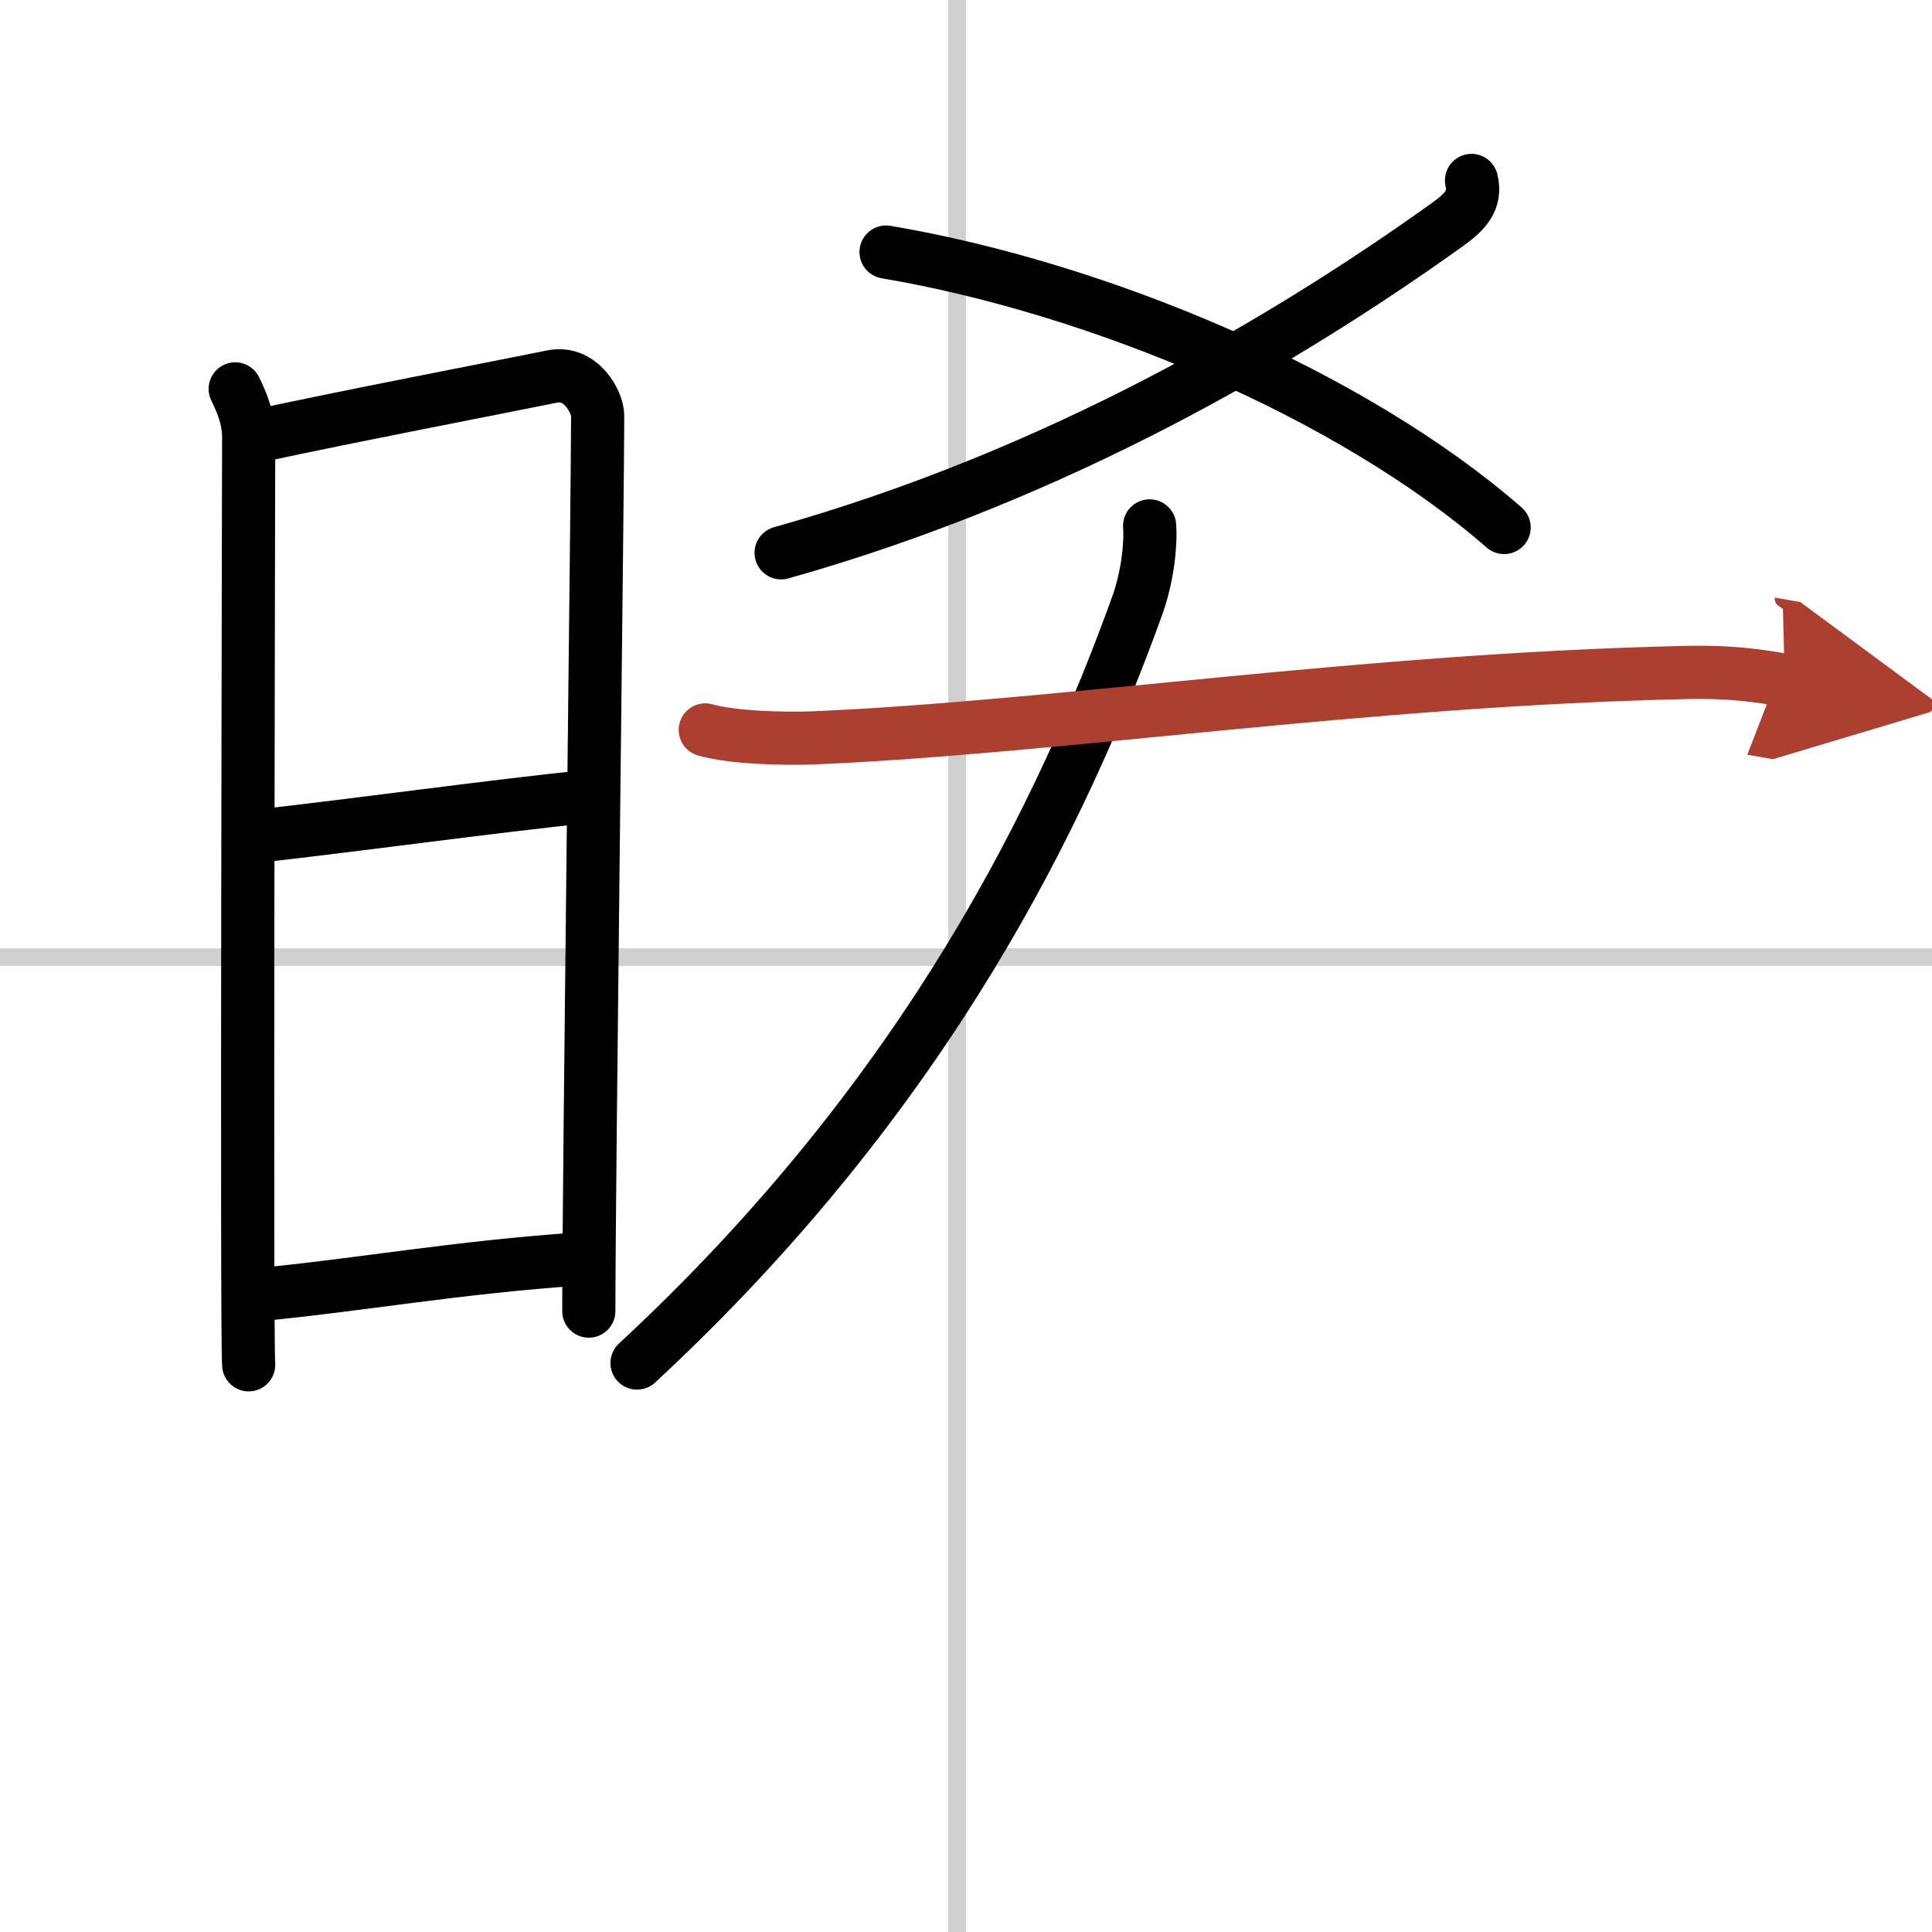
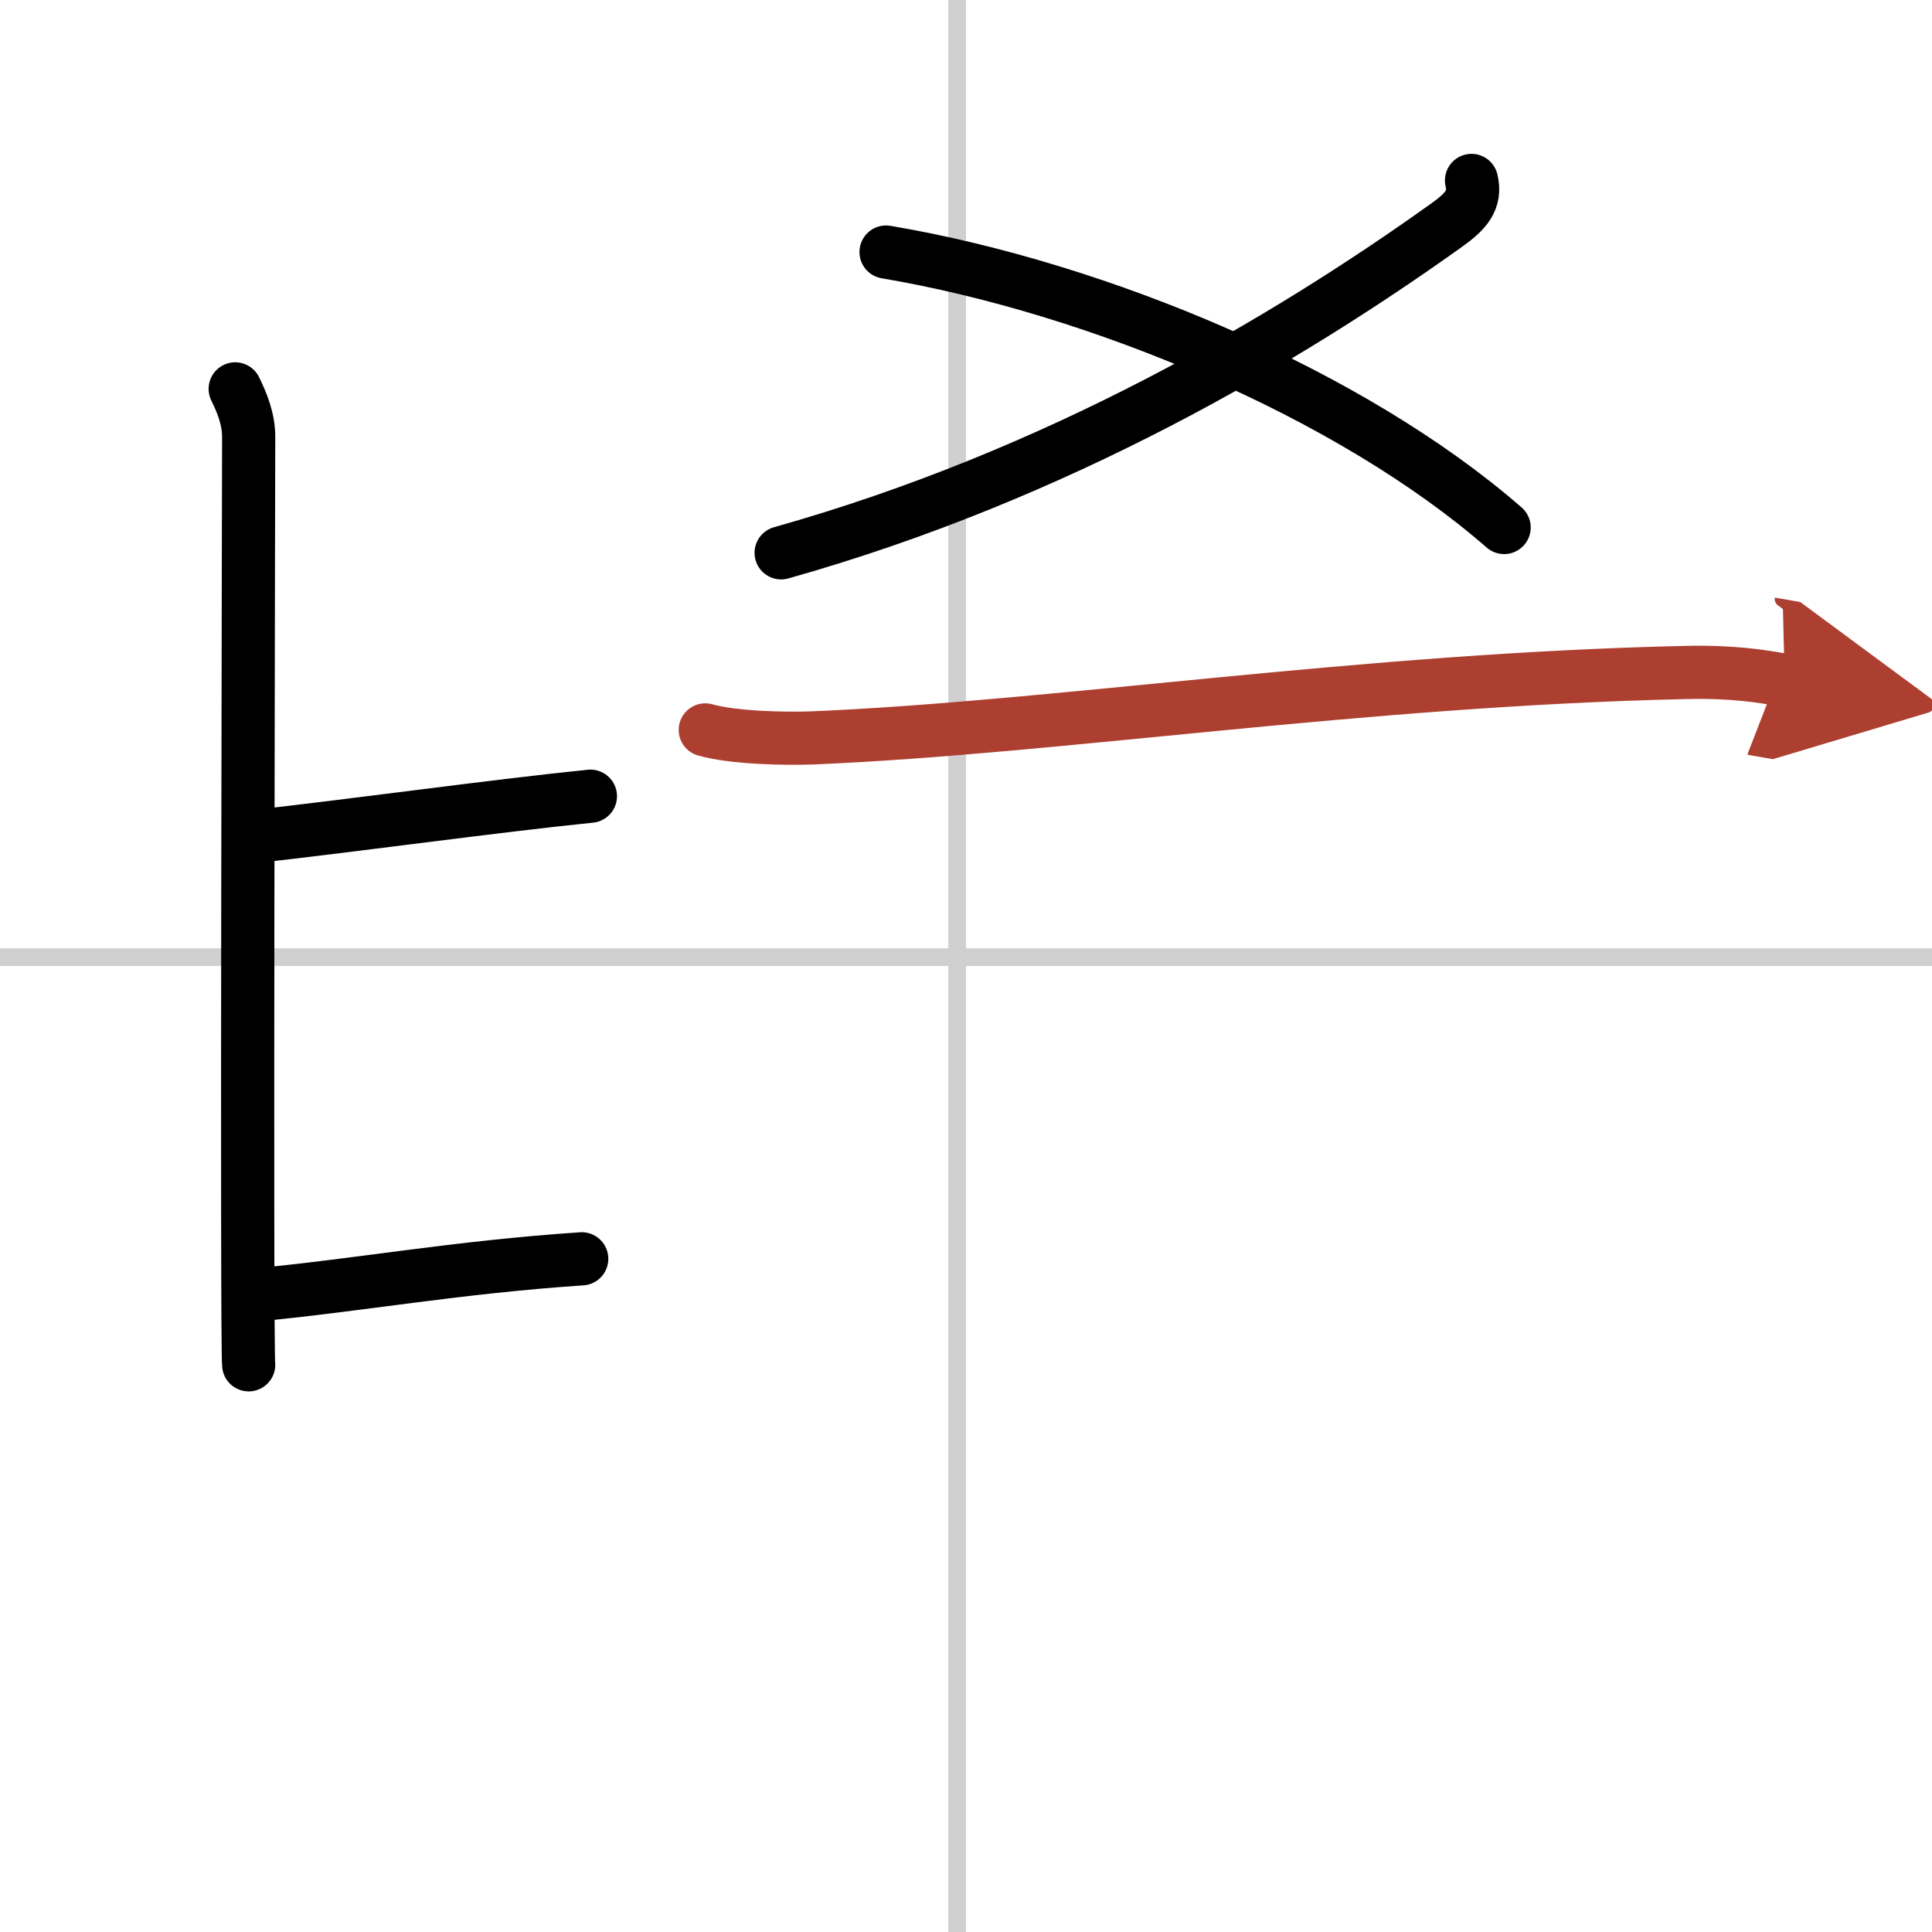
<svg xmlns="http://www.w3.org/2000/svg" width="400" height="400" viewBox="0 0 109 109">
  <defs>
    <marker id="a" markerWidth="4" orient="auto" refX="1" refY="5" viewBox="0 0 10 10">
      <polyline points="0 0 10 5 0 10 1 5" fill="#ad3f31" stroke="#ad3f31" />
    </marker>
  </defs>
  <g fill="none" stroke="#000" stroke-linecap="round" stroke-linejoin="round" stroke-width="3">
-     <rect width="100%" height="100%" fill="#fff" stroke="#fff" />
    <line x1="54" x2="54" y2="109" stroke="#d0d0d0" stroke-width="1" />
    <line x2="109" y1="54" y2="54" stroke="#d0d0d0" stroke-width="1" />
    <path d="m13.27 21.94c0.38 0.78 0.76 1.68 0.76 2.72s-0.13 51.29 0 52.34" />
-     <path d="M14.66,24.57C19.6,23.5,27.4,22,31.17,21.24c1.6-0.32,2.55,1.44,2.55,2.22c0,4.04-0.5,43.29-0.5,50.51" />
    <path d="m14.06 47.23c6.51-0.73 13.59-1.73 19.25-2.31" />
    <path d="m14.42 73.06c5.91-0.56 11.28-1.56 18.4-2.04" />
    <path d="m83.02 10.18c0.27 1.12-0.34 1.76-1.4 2.52-9.02 6.45-21.91 14.09-37.55 18.49" />
    <path d="M49.99,14.22C62,16.25,76.25,22.25,84.86,29.76" />
-     <path d="M64.86,29.67c0.08,1.11-0.14,2.95-0.69,4.47C60,45.73,52.35,61.69,35.94,76.9" />
    <path d="m39.79 41.18c1.59 0.45 4.5 0.51 6.09 0.45 13.85-0.59 31-3.29 49.25-3.69 2.65-0.06 4.24 0.21 5.56 0.44" marker-end="url(#a)" stroke="#ad3f31" />
  </g>
</svg>